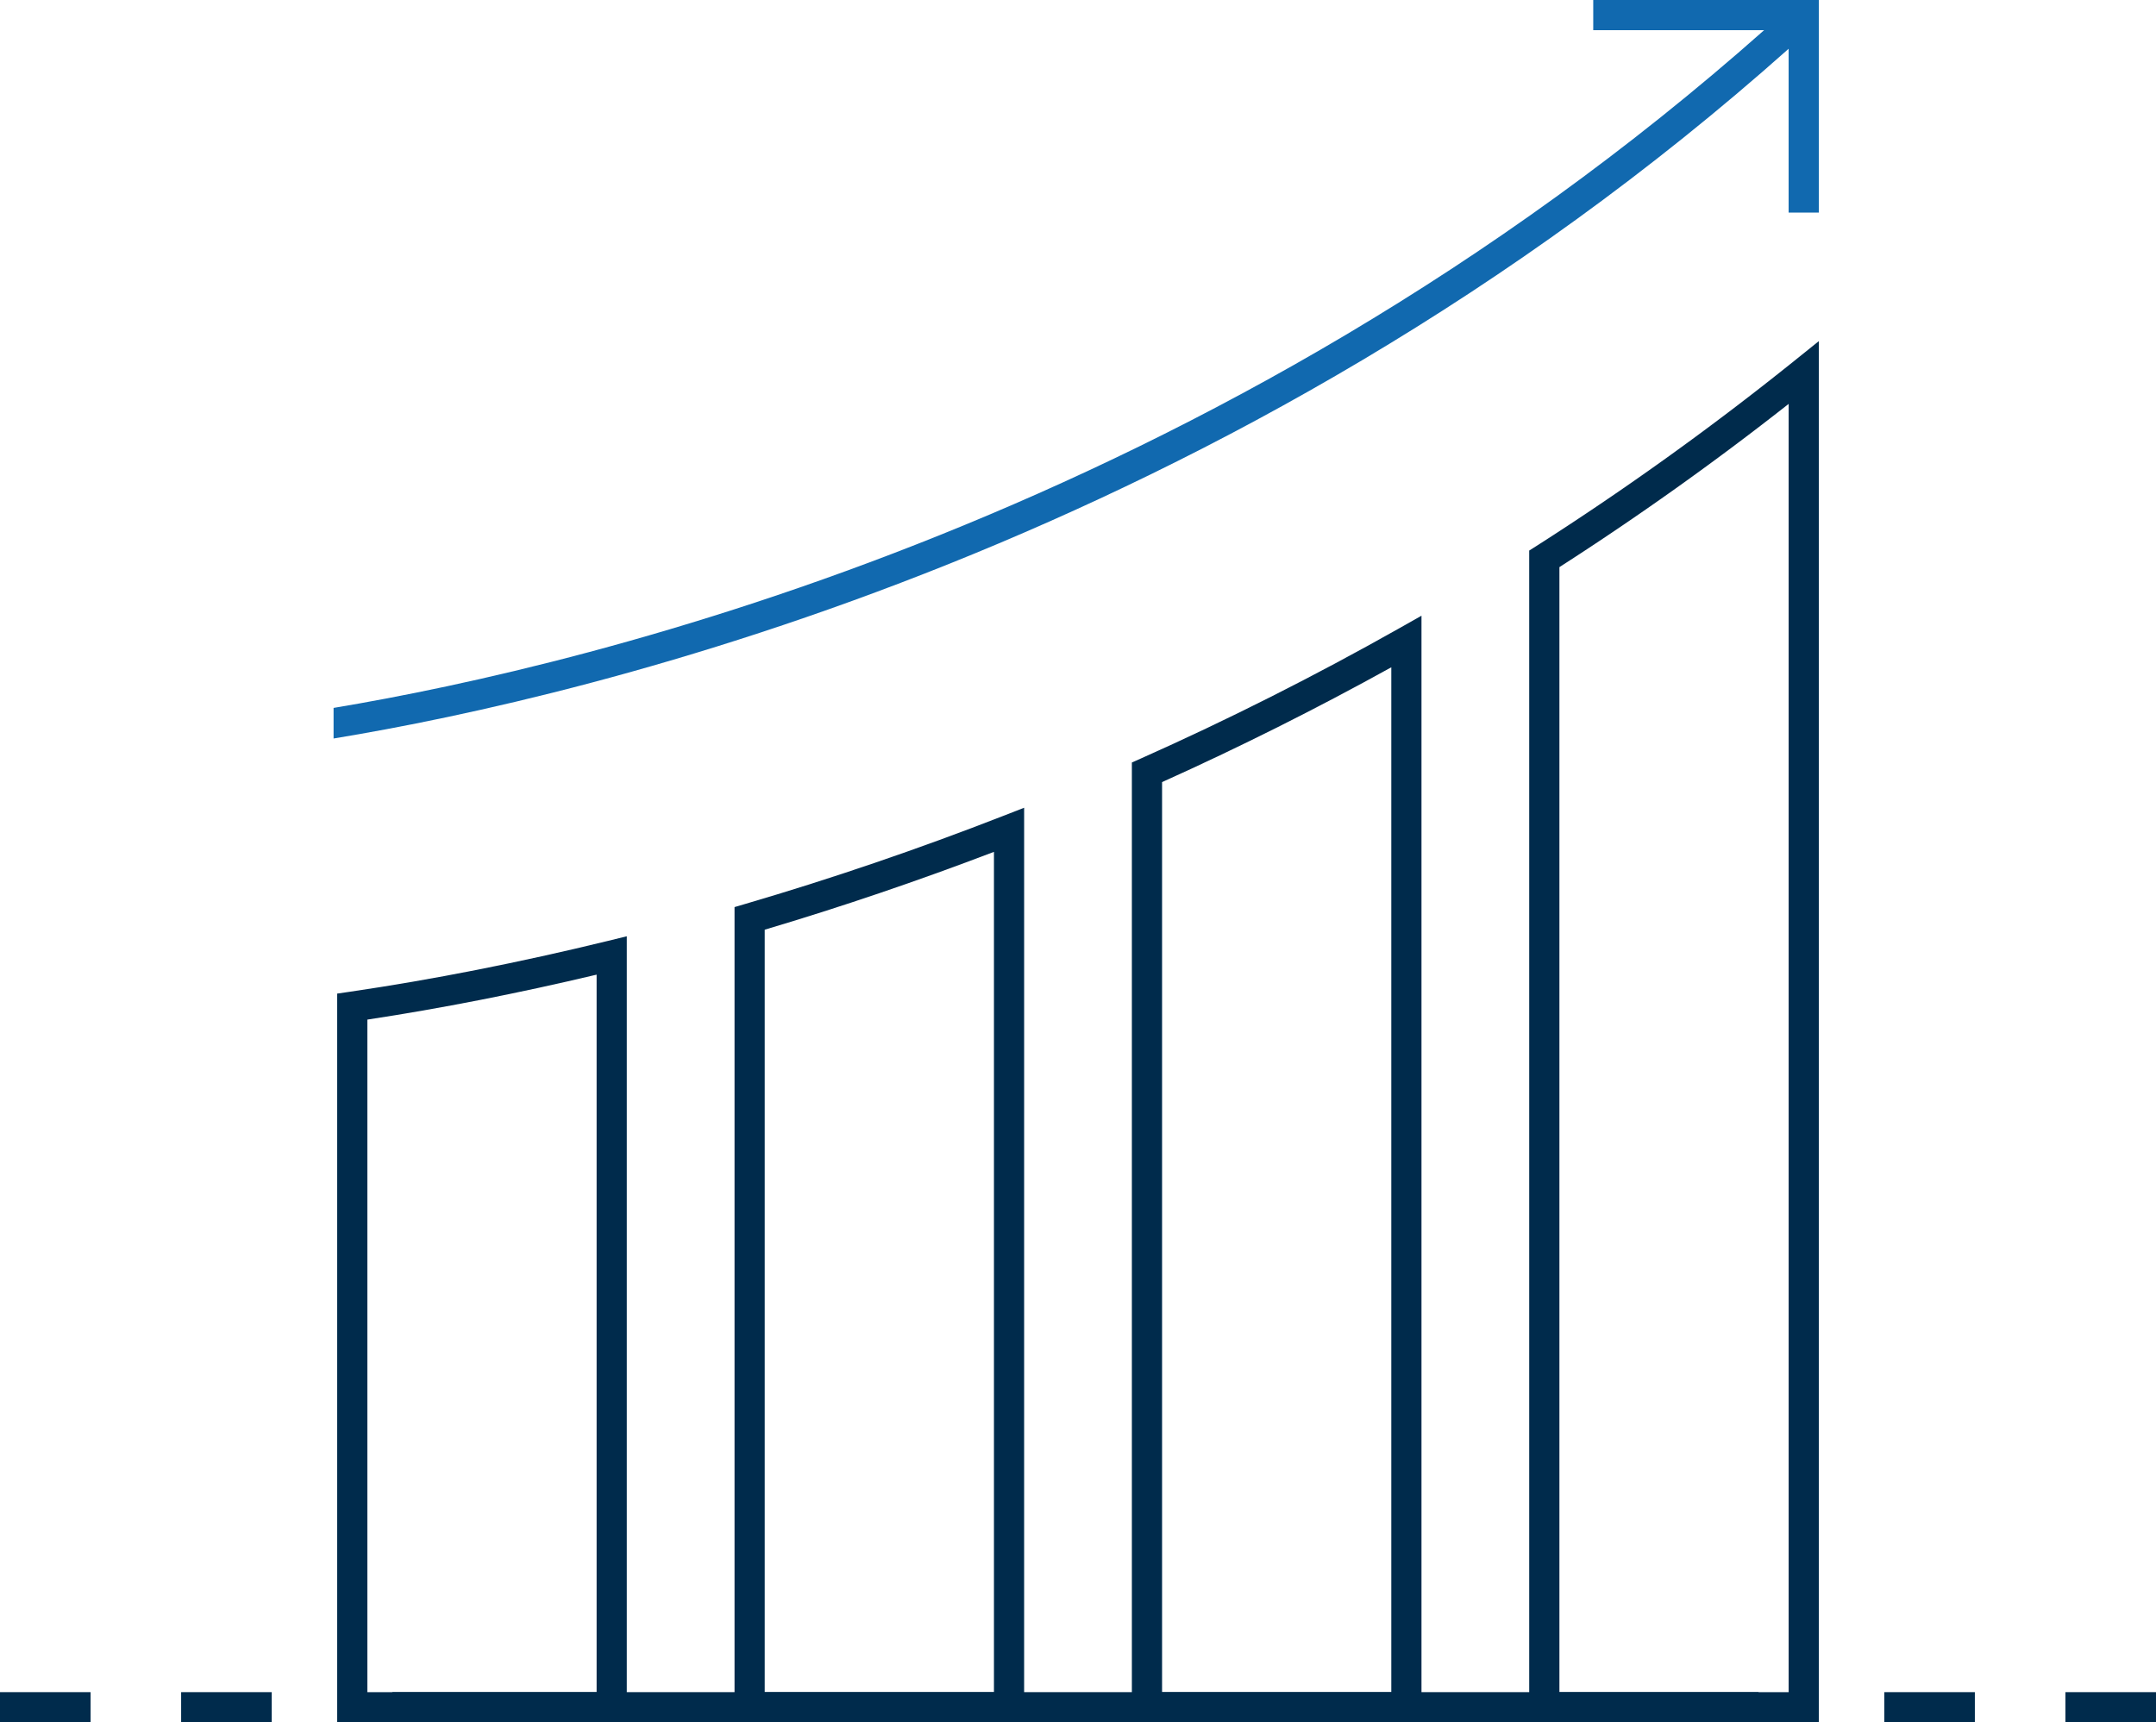
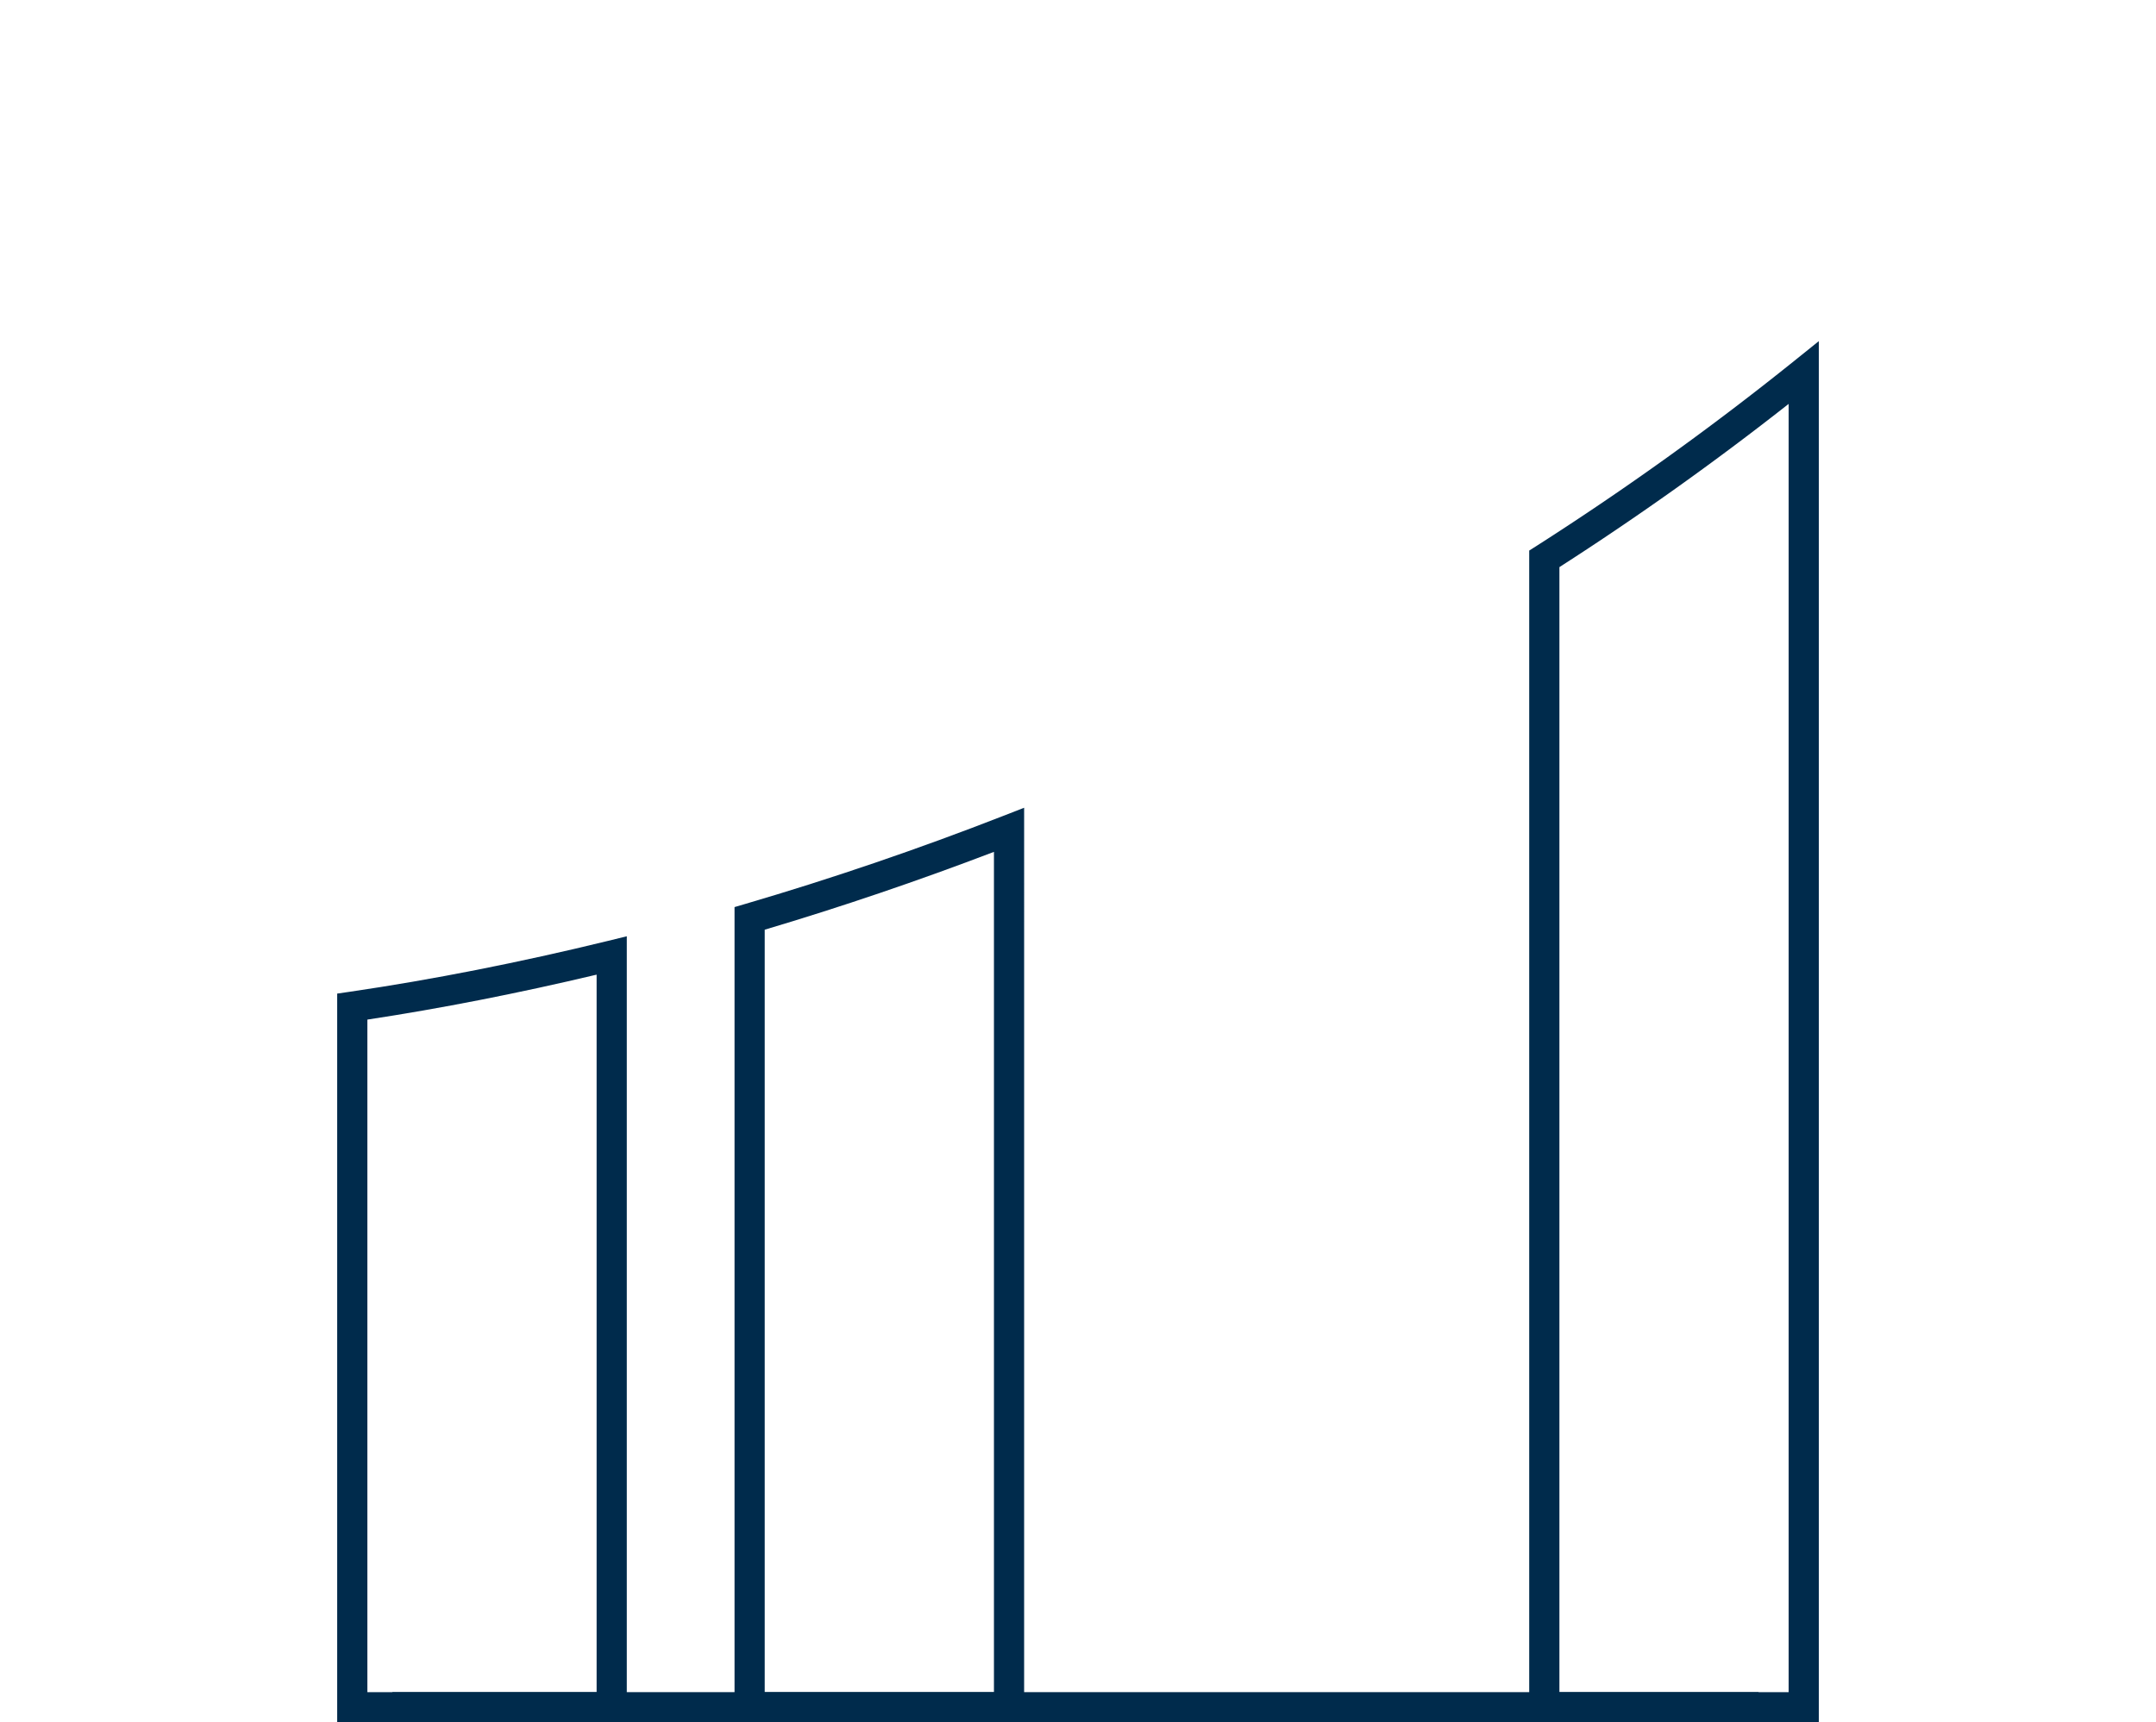
<svg xmlns="http://www.w3.org/2000/svg" width="212.392" height="169.693" viewBox="0 0 212.392 169.693">
  <defs>
    <clipPath id="a">
      <path d="M0,105.315H212.392V-64.378H0Z" transform="translate(0 64.378)" fill="none" />
    </clipPath>
  </defs>
  <g transform="translate(0 64.378)">
-     <path d="M17.845,1.847h8.92V-1.129h-8.92Zm0-2.976M0,1.847H8.922V-1.129H0Z" transform="translate(0 103.468)" fill="#002b4c" />
-     <path d="M88.265,1.847h8.923V-1.129H88.265Zm0-2.976M70.423,1.847h8.92V-1.129h-8.92Z" transform="translate(115.204 103.468)" fill="#002b4c" />
    <path d="M14.662,1.847H149.253V-1.129H14.662Z" transform="translate(23.985 103.468)" fill="#002b4c" />
    <g transform="translate(0 -64.378)" clip-path="url(#a)">
      <g transform="translate(33.216 92.243)">
        <path d="M17.707,48.067H-10.824v-71.8l1.273-.185c8.095-1.186,16.648-2.87,25.418-5.011l1.84-.451ZM-7.851,45.094H14.734V-25.6C6.971-23.755-.61-22.269-7.851-21.17Z" transform="translate(10.824 29.383)" fill="#002b4c" />
      </g>
      <g transform="translate(72.361 79.585)">
        <path d="M17.705,55.923H-10.823V-24.4l1.068-.314c8.466-2.483,17.025-5.4,25.434-8.683l2.027-.791ZM-7.85,52.95H14.732V-29.841C7.251-26.984-.33-24.408-7.85-22.173Z" transform="translate(10.823 34.185)" fill="#002b4c" />
      </g>
      <g transform="translate(111.502 60.662)">
-         <path d="M17.707,67.667H-10.824V-26.9l.883-.393c8.58-3.822,17.136-8.137,25.431-12.818l2.217-1.252ZM-7.848,64.694H14.734V-36.282C7.34-32.188-.241-28.393-7.848-24.971Z" transform="translate(10.824 41.364)" fill="#002b4c" />
-       </g>
+         </g>
      <g transform="translate(150.645 33.61)">
        <path d="M17.707,84.456H-10.824V-30.993l.688-.435A288.133,288.133,0,0,0,15.29-49.684l2.417-1.943ZM-7.848,81.483H14.734V-45.443C7.435-39.7-.146-34.307-7.848-29.362Z" transform="translate(10.824 51.627)" fill="#002b4c" />
      </g>
      <g transform="translate(32.861)">
-         <path d="M77.014,0V2.973H93.847C39.962,50.754-21.6,65.5-47.078,69.746v3.015C-21.57,68.57,41.356,53.712,96.262,4.805v16.14h2.973V0Z" transform="translate(47.078)" fill="#1169af" />
-       </g>
+         </g>
    </g>
  </g>
</svg>